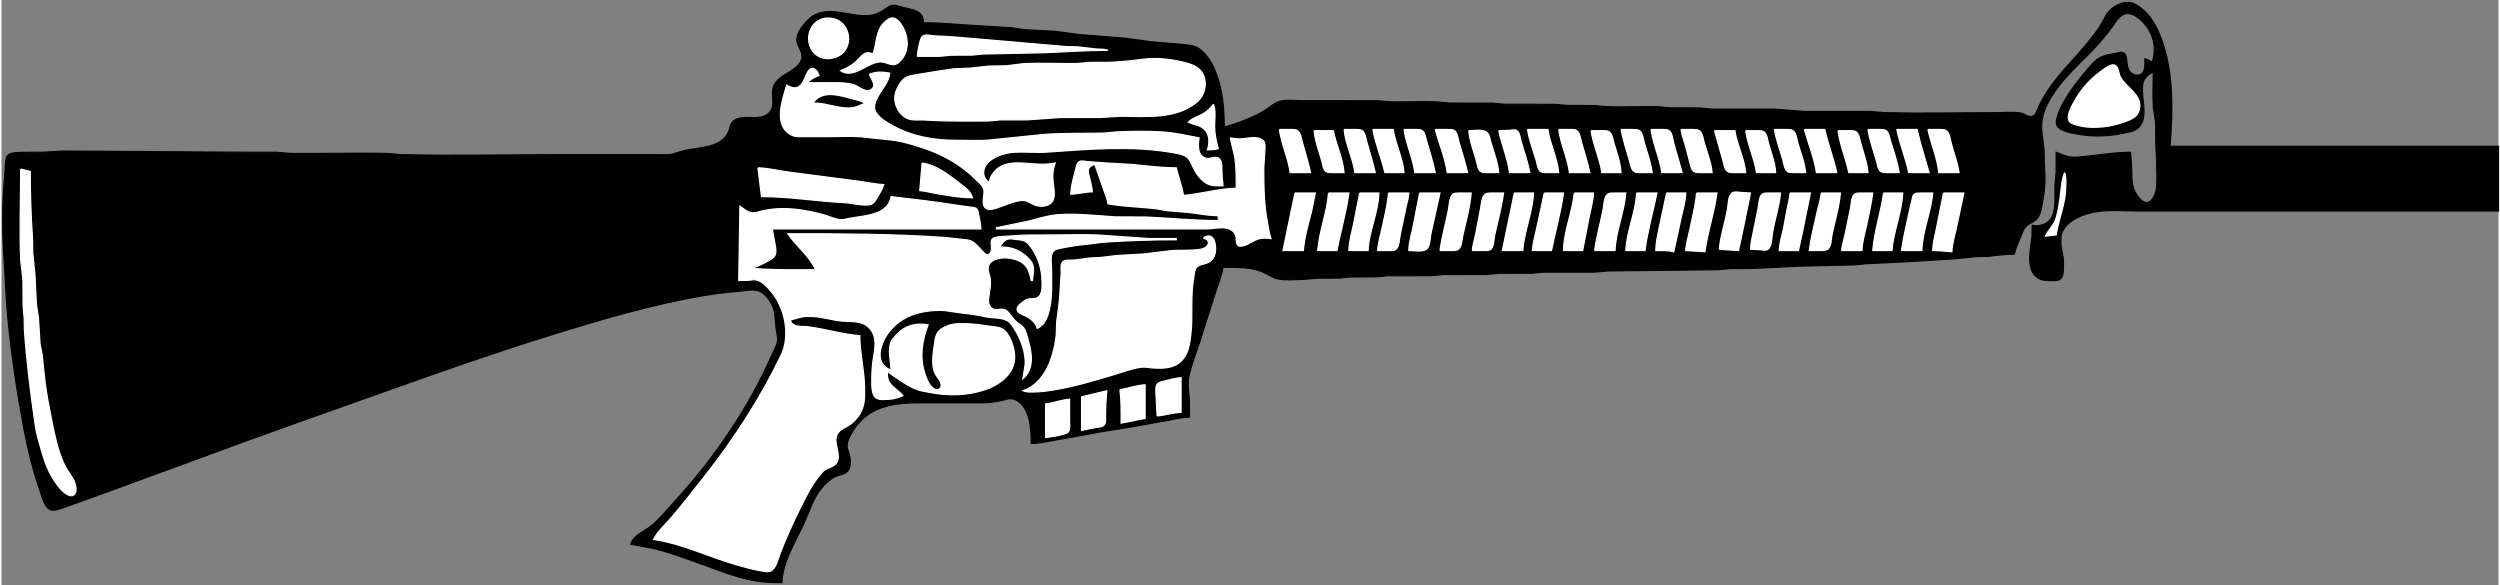
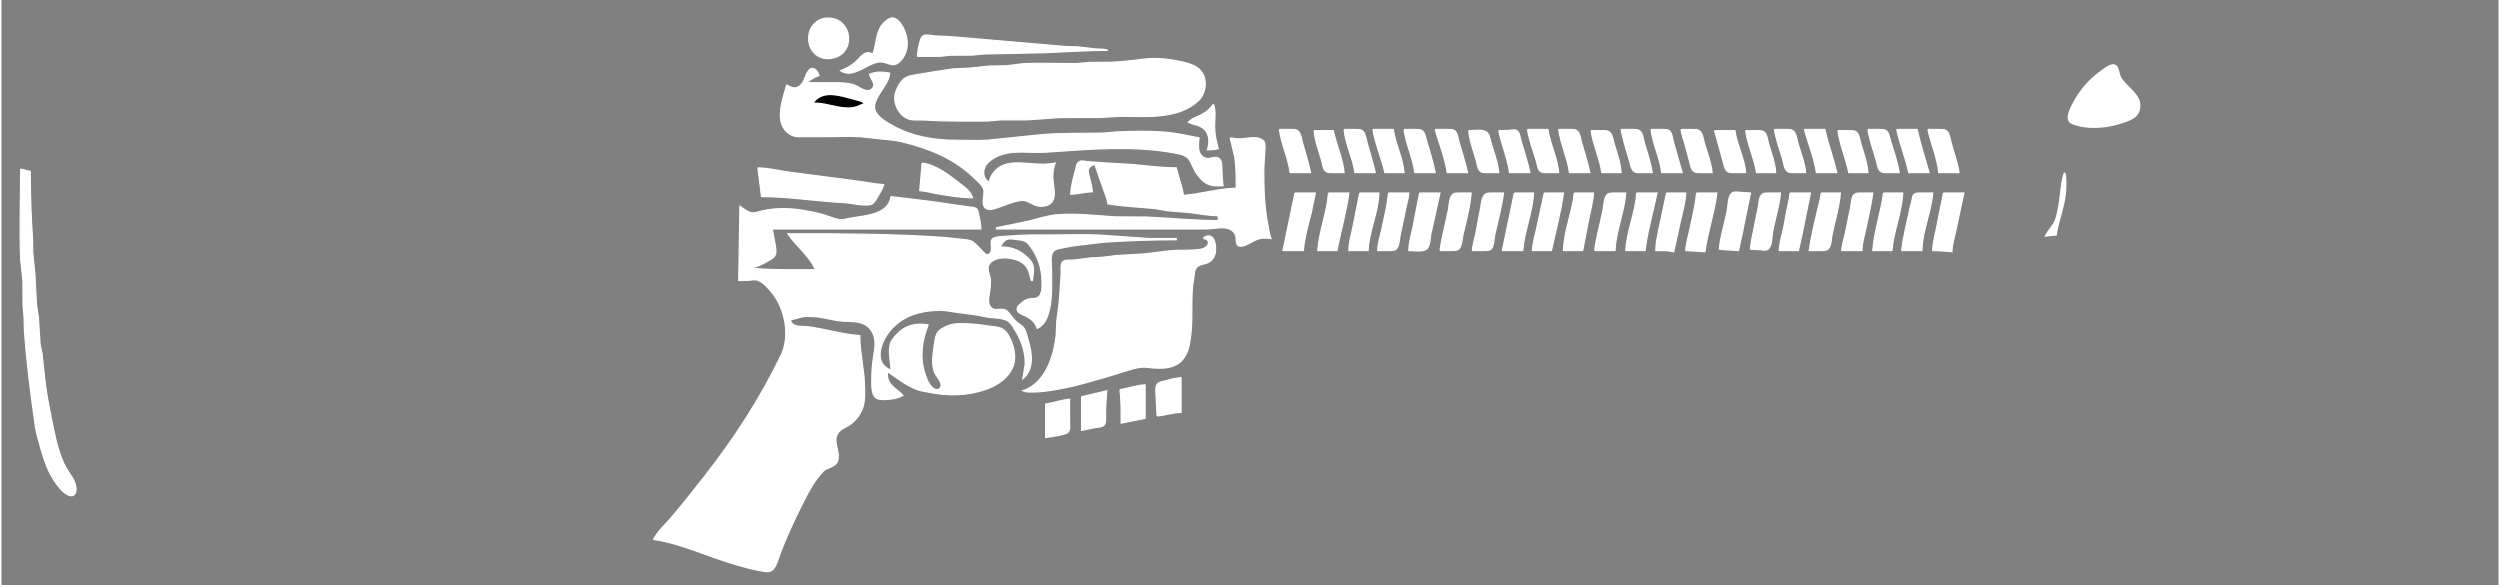
<svg xmlns="http://www.w3.org/2000/svg" width="500pt" height="117pt" viewBox="0 0 2083 488" version="1.1">
  <rect x="0" y="0" width="2083" height="488" fill="#808080" stroke="none" />
-   <path style="fill:#010101; stroke:#010101;" d="M1020 106C1020 90.388 1018.71 74.628 1012.79 60C1009.82 52.658 1005.56 45.26 999 40.572C994.048 37.035 986.843 37.478 981 36.718L959 34.83L937 31.831L899 28.831L879 26.09L854 24.83L843 23.17L806 20.91C793.684 20.067 781.366 19 769 19C768.869 16.612 768.792 14.327 767.258 12.339C764.073 8.212 757.703 7.579 753 6.37L746 4.534C741.758 3.849 739.319 6.16 736 8.381C732.99 10.395 729.591 12.042 726 12.671C708.997 15.653 688.904 2.499 674.09 15.468C669.713 19.3 662.721 27.722 663.498 34C664.245 40.031 670.039 44.532 666.82 50.999C661.997 60.69 648.208 61.647 644.148 72C641.024 79.966 647.211 89.382 638.945 95.297C631.07 100.932 620.428 95.583 612.059 99.92C607.816 102.119 608.188 106.093 606.467 109.996C604.591 114.25 601.158 117.456 596.999 119.457C588.7 123.45 578.915 123.61 570 125.45L559 128.737C555.44 129.362 551.601 129 548 129L529 129L468 129C423.045 129 377.94 130.087 333 128.985L322 128.015C295.019 127.354 267.988 128.317 241 127.996L230 127.039L204 127L52 126L35 126.961L16 127.09C12.383 127.337 5.694 127.088 4.279 131.148C2.994 134.831 3.148 139.162 2.961 143L1.91 156C0.604 174.644 0.634 193.356 1.91 212C3.095 229.299 3.527 246.738 5.17 264C8.173 295.56 12.875 326.85 18.739 358C22.072 375.704 26.384 392.993 32.343 410C33.981 414.673 36.194 424.62 42.043 425.508C45.536 426.039 49.752 424.072 53 422.999L77 414.424L159 384.424C214.415 363.704 270.27 344.142 326 324.308C367.452 309.555 409.003 294.938 451 281.809C497.28 267.34 544.018 253.162 592 245.59C600.369 244.27 608.605 243.629 617 242.83C621.82 242.372 627.307 240.955 632 242.858C636.77 244.792 640.385 249.527 642.622 254C645.817 260.39 645.354 268.06 646.289 275C646.732 278.296 647.963 281.657 647.276 285C646.501 288.773 644.358 292.517 642.769 296L634.753 313C615.489 351.528 590.062 387.305 560.914 419C554.526 425.947 548.503 433.663 541 439.471C535.216 443.949 527.152 446.398 525 454L545 457.748C554.798 460.147 564.458 463.752 574 467.003C591.837 473.081 609.359 481.002 628 484.386C635.696 485.783 643.205 486 651 486C651.772 468.28 662.478 451.714 669.691 436C674.343 425.866 676.989 415.728 684.325 407.001C687.53 403.188 691.43 399.525 696 397.417C699.794 395.666 704.422 396.016 706.682 391.891C708.684 388.238 708.261 382.873 707.215 379C706.493 376.325 705.203 373.848 705.433 371C705.687 367.848 707.342 364.752 708.785 362C713.361 353.268 720.996 345.91 730 341.865C743.48 335.809 757.566 336 772 336L819 335.996C823.98 335.937 829.127 335.217 834 334.181C838.637 333.196 842.523 331.307 846.985 334.01C858.302 340.866 859 358.299 859 370C865.495 369.866 871.648 368.424 878 367.321L905 362.513C917.21 359.995 929.693 358.316 942 356.245L967 351.718C975.048 350.633 982.857 348.067 991 348L990.911 333C990.478 326.68 989.176 320.328 990.518 314C992.522 304.551 996.281 295.158 999.333 286L1012.03 246C1014.39 238.409 1017.67 230.848 1019 223C1029.38 223 1038.98 222.665 1049 225.721C1054.54 227.408 1059.43 231.6 1065 232.722C1071.85 234.104 1080.02 233.079 1087 232.996L1098 232.039L1116 231.961L1125 231.039L1147 230.961L1156 230.039L1193 229.961L1203 229.015L1239 228.961L1249 228.015L1276 227.961L1286 227.015L1329 226.985L1340 226.015L1432 224.985L1442 224.039L1460 223.961L1499 222.039L1546 220.961L1555 220.039C1579.7 218.958 1604.33 217.601 1629 215.91L1647 214.09L1657 213.83C1664.38 213.128 1671.57 212.001 1679 212C1680.41 206.839 1682.5 201.924 1684.58 197C1685.68 194.368 1686.58 191.442 1688.5 189.263C1691.36 186.025 1696.28 185.234 1698.72 181.61C1701.79 177.061 1702.44 169.322 1703.39 164C1705.09 154.419 1704.75 145.605 1704.09 136L1703.83 124C1703.02 115.906 1701.09 108.237 1702.3 100C1703.8 89.822 1710.05 80.033 1716.13 72C1726.91 57.775 1740.95 46.581 1752.41 33C1755.42 29.438 1758.31 25.827 1760.98 22C1763.48 18.404 1765.94 14.211 1770 12.18C1775.49 9.44 1781.06 13.514 1785 17.104C1794.61 25.857 1798.47 39.729 1794 52C1791.89 50.427 1790.53 49.648 1788 49C1788 54.612 1788.93 62.935 1781 62.713C1780.01 62.685 1778.92 62.279 1778.05 61.82C1773.41 59.343 1773.41 54.556 1772.83 50.001C1772.51 47.453 1771.98 43.967 1768.86 43.643C1766.65 43.414 1764.17 44.498 1762 44.855C1757.79 45.548 1753.77 46.197 1750 48.367C1745.55 50.931 1742.41 55.143 1739.13 59C1732.75 66.514 1726.5 74.515 1721.45 83C1718.71 87.609 1716.21 92.812 1714.79 98C1714.23 100.034 1713.69 102.592 1714.61 104.61C1716.68 109.15 1725.65 110.66 1730 111.55C1742.76 114.159 1757.33 114.032 1770 111.119C1774.21 110.15 1779.35 109.732 1782.61 106.581C1790.4 99.029 1786.1 85.364 1786 76C1785.97 72.57 1785.83 69.025 1787.74 66.015C1789.54 63.189 1792.12 61.501 1795 60C1795 69.93 1794.36 80.097 1795.09 90L1796.96 102L1797.09 120C1797.69 128.71 1798 137.243 1798 146C1798 151.208 1798.2 157.006 1796.45 162L1794.97 164.98C1793.91 166.435 1792.69 168.131 1790.91 168.744C1786.5 170.259 1782.21 164.168 1780.36 161C1776.27 153.965 1777.3 146.756 1776.96 139L1776 127C1764.16 127 1752.77 128.906 1741 130.166C1735.72 130.731 1730.32 131.564 1725 130.79C1721.15 130.231 1717.65 128.226 1714 127L1713.96 144L1713.01 154C1712.82 161.935 1713.73 170.237 1711.6 177.999C1709.33 186.241 1701.74 189.372 1694 188L1693.83 197C1692.79 207.964 1687.51 227.501 1701 232.991C1702.93 233.774 1704.95 233.923 1707 233.985C1709.54 234.06 1712.38 234.286 1714.9 233.852C1718.88 233.163 1719.75 229.56 1719.96 226C1720.18 222.111 1720.3 217.852 1719.68 214L1718.04 205C1717.87 201.513 1717.52 197.295 1718.86 194C1722.5 184.999 1733.21 180.021 1742 177.759C1754.76 174.474 1768.94 176 1782 176L1853 176L2083 176L2083 122L1809 122C1811.39 91.679 1812.23 58.773 1800.8 30C1797.34 21.311 1792.49 12.709 1784.99 6.9C1782.31 4.83 1779.41 2.767 1776 2.228C1768.2 0.996 1760.32 5.752 1756.1 12.004L1751.07 21C1748.31 25.554 1744.87 29.84 1741.55 34C1730.95 47.272 1718.48 59.055 1708.72 73C1704.75 78.677 1701.31 84.626 1698.6 90.999C1697.51 93.558 1696.3 97.233 1692.95 97.264C1689.86 97.292 1687.05 94.738 1684 94.225C1677.3 93.097 1669.79 94 1663 94C1632.36 94 1601.63 94.736 1571 93.985L1559 93.004L1504 92.985L1479 91.015L1427 90.985L1416 90.015L1392 89.961L1382 89.015C1367.35 88.656 1352.64 89.602 1338 88.961L1329 88.039L1306 87.961L1296 87.015L1254 86.985L1244 86.039L1208 85.985L1198 85.039C1185.03 84.472 1171.98 85.15 1159 84.996L1148 84.039L1122 84L1085 84C1079.29 84 1072.59 83.042 1067 84.303C1061.54 85.537 1056.88 90.57 1052 93.229C1041.88 98.745 1031.14 103.021 1020 106z" />
  <path style="fill:#ffffff; stroke:#ffffff;" d="M727 45C725.439 44.48 723.77 43.676 722.069 43.965C718.359 44.594 714.783 49.761 711.985 52.08C708.275 55.156 704.463 57.241 700 59C708.185 64.592 717.511 57.309 725 53.901C728.109 52.486 731.542 51.24 735 51.777C740.473 52.627 743.898 56.272 748.895 51.771C757.243 44.251 757.043 32.237 752.175 23C750.338 19.514 746.655 14.05 742 15.086C739.702 15.598 737.674 17.51 736.044 19.094C729.257 25.69 730.106 36.48 727 45M685 15.649C668.994 20.479 669.427 44.957 686 48.606C688.935 49.252 692.138 48.887 695 48.061C712.318 43.061 709.672 17.323 692 15.186C689.695 14.907 687.233 14.975 685 15.649M764 47L783 46.961L792 46.039L810 45.961L819 45.039L871 43.961C888.328 43.202 905.622 42 923 42C919.796 40.655 916.435 41.157 913 40.83L898 39.09L888 38.83L808 31.925C798.368 31.03 788.673 30.226 779 29.985C776.112 29.913 772.035 28.496 769.303 29.643C767.486 30.405 766.915 32.29 766.394 34.019C765.131 38.207 764.346 42.65 764 47M952 49.424C943.071 50.611 933.99 51.567 925 51.961L908 52.039L897 52.996C882.359 53.17 867.627 52.399 853 53.039L838 54.91L824 55.09L808 56.83L794 57.424L779 59.701L762 62.491C759.224 63.094 756.488 63.299 754.04 64.894C750.751 67.037 748.583 70.468 747.044 74C746.213 75.908 745.47 77.921 745.225 80C744.303 87.802 749.373 96.955 757 99.347C761.123 100.64 765.75 99.799 770 100.09C780.365 100.799 790.584 101 801 101L823 100.961L833 100.015L856 99.961L883 98.039L917 97.985L933 97C954.342 96.999 980.592 99.897 997.906 84.532C1006.05 77.305 1006.78 62.25 996.985 56.05C992.799 53.402 987.785 52.222 983 51.211C973.025 49.102 962.148 48.076 952 49.424M1760.98 54.136C1757.52 54.517 1753.73 57.783 1751 59.746C1741.58 66.525 1733.78 75.742 1728.32 86C1726.44 89.531 1722.2 97.421 1725.03 101.298C1726.5 103.305 1729.76 103.937 1732 104.572C1738.63 106.446 1746.16 106.492 1753 105.83C1759.5 105.201 1765.88 103.534 1772 101.305C1777.9 99.157 1782.72 96.754 1783.66 89.999C1785.28 78.4 1771.94 72.933 1767.46 64C1765.84 60.775 1766.26 53.554 1760.98 54.136M655 71C651.412 83.644 643.399 104.632 659.001 112.682C662.361 114.416 666.341 114 670 114L689 114C698.277 114 707.744 113.456 717 114.09L733 115.831C739.378 116.469 745.748 116.922 752 118.475C774.498 124.064 795.241 132.43 812 149.004C814.546 151.522 818.393 154.397 819.378 158C820.606 162.488 816.059 171.918 822.228 174.357C824.878 175.405 828.452 174.066 831 173.254C836.985 171.345 842.754 168.508 849 167.468C851.02 167.132 853.015 167.071 855 167.656L862 171.077C866.294 172.795 873.155 172.473 876.258 168.606C879.38 164.713 878.02 157.536 877.424 153C876.642 147.04 876.942 141.648 879 136C875.301 136.687 871.764 136.995 868 137C853.659 137.018 835.381 131.19 826.148 145.996C824.929 147.952 824.43 149.78 824 152C818.208 148.789 817.962 141.174 822.314 136.301C827.377 130.632 836.598 127.633 844 127.09C853.299 126.408 862.698 127.548 872 126.91C906.891 124.521 942.212 121.223 977 127.321C980.733 127.975 986.527 128.885 989.363 131.564C991.671 133.745 992.826 137.234 994.258 140C996.876 145.054 1000.04 149.818 1005 152.852C1009.29 155.476 1014.17 155 1019 155C1018.36 149.941 1018.08 145.101 1018 140C1017.95 137.507 1018 134.519 1016.11 132.604C1012.96 129.421 1008.64 132.95 1005 132.049C997.257 130.13 998.26 120.888 999 115C989.102 113.081 979.085 110.784 969 110.09C956.254 109.212 942.765 109.48 930 110.039L920 110.985C903.279 111.395 886.68 110.946 870 112.09L823 116.91C814.074 117.522 804.947 117 796 117C778.033 117 759.917 113.926 744 105.135C738.76 102.241 730.905 97.962 728.757 91.996C727.424 88.294 729.174 84.26 730.89 81C734.395 74.341 740.163 68.712 741 61C734.965 59.88 729.74 59.568 724 62C724.985 65.556 729.67 70.146 726.623 73.601C722.011 78.831 715.848 72.245 711 70.725C705.05 68.86 699.161 69 693 69L672 69C675.167 66.069 677.985 64.489 682 63L680.676 59.899C678.497 56.9 675.549 55.707 673.075 59.153C670.004 63.429 669.849 69.329 664.956 72.356C661.561 74.458 658.189 72.486 655 71z" />
  <path style="fill:#010101; stroke:#010101;" d="M679 85C689.391 85.086 699.609 90.278 710 88.79C712.854 88.382 715.414 87.202 718 86C715.175 84.64 712.035 84.129 709 83.293C699.556 80.691 686.408 76.389 679 85z" />
  <path style="fill:#ffffff; stroke:#ffffff;" d="M1011 87C1008.42 90.32 1005.72 93.027 1002 95.096C997.778 97.447 993.327 98.361 990 102C993.449 103.731 997.636 104.044 1000.91 105.988C1007.96 110.179 1008.16 118.168 1006 125C1009.17 124.992 1011.96 124.9 1015 124C1013.24 117.429 1012 111.858 1012 105C1012 99.381 1013.19 92.217 1011 87M1066 108C1067.65 120.266 1073.35 131.712 1075 144L1092 144C1090.26 135.562 1087.64 127.284 1085.29 119C1084.45 116.032 1083.93 111.011 1081.3 109.028C1079.82 107.912 1077.75 108.038 1076 108.005L1066 108M1120 108C1121.07 120.263 1127.35 131.779 1129 144L1146 144C1144.08 135.606 1141.49 127.289 1139.14 119C1138.32 116.1 1137.81 110.994 1135.27 109.028C1133.82 107.899 1131.73 108.038 1130 108.005L1120 108M1144 108C1146.07 120.178 1151.23 131.933 1154 144L1170 144C1169 131.702 1162.8 120.188 1161 108L1144 108M1170 108C1171.65 120.264 1177.35 131.732 1179 144L1196 144C1194.19 135.253 1191.59 126.538 1188.98 118C1188.16 115.354 1187.58 110.823 1185.27 109.028C1183.82 107.9 1181.73 108.038 1180 108.005L1170 108M1196 108C1199.23 119.853 1204.35 131.791 1206 144L1223 144C1220.99 135.254 1218.27 126.601 1215.72 118C1214.92 115.314 1214.64 110.87 1212.27 109.028C1210.82 107.899 1208.72 108.038 1207 108.005L1196 108M1249 109C1251.43 120.745 1256.4 132.115 1258 144L1275 144C1273.18 135.226 1270.27 126.587 1267.72 118C1266.94 115.367 1266.65 110.802 1264.27 109.042C1262.49 107.725 1259.99 108.493 1258 108.715L1249 109M1273 108C1274.29 116.726 1277.77 125.532 1280.28 134C1281.08 136.686 1281.36 141.13 1283.73 142.972C1285.18 144.102 1287.28 143.962 1289 143.995L1299 144C1297.99 131.686 1291.8 120.218 1290 108L1273 108M1299 108C1300.65 120.266 1306.35 131.712 1308 144L1325 144C1323.25 135.555 1320.49 127.294 1318.14 119C1317.32 116.1 1316.81 110.994 1314.27 109.028C1312.82 107.9 1310.73 108.038 1309 108.005L1299 108M1351 108C1352.8 116.715 1355.42 125.49 1358.02 134C1358.84 136.646 1359.42 141.177 1361.73 142.972C1363.18 144.101 1365.27 143.962 1367 143.995L1377 144C1375.85 135.504 1372.77 127.224 1370.43 119C1369.56 115.969 1369.27 111.006 1366.49 109.028C1364.93 107.924 1362.81 108.039 1361 108.005L1351 108M1376 108C1377.65 120.286 1383.35 131.755 1385 144L1402 144L1394.88 119C1394.11 116.08 1393.83 111.019 1391.27 109.028C1389.82 107.899 1387.72 108.038 1386 108.005L1376 108M1401 108C1401.61 112.157 1403.08 115.984 1404.28 120L1408 134C1408.79 136.748 1409.26 141.129 1411.7 142.972C1413.18 144.088 1415.25 143.962 1417 143.995L1427 144C1426.26 135.567 1422.75 127.124 1420.43 119C1419.54 115.902 1419.18 111.072 1416.35 109.028C1414.83 107.929 1412.77 108.038 1411 108.005L1401 108M1479 108C1480.24 116.422 1483.54 124.802 1485.86 133C1486.68 135.9 1487.19 141.006 1489.73 142.972C1491.18 144.101 1493.27 143.962 1495 143.995L1505 144C1504.26 135.566 1500.74 127.126 1498.43 119C1497.56 115.969 1497.27 111.006 1494.49 109.028C1492.93 107.924 1490.81 108.039 1489 108.005L1479 108M1504 108C1507.18 119.904 1512.2 131.787 1514 144L1531 144C1528.22 131.867 1523.78 120.133 1521 108L1504 108M1557 108C1558.29 116.771 1561.55 125.48 1564 134C1564.77 136.695 1565.14 141.183 1567.56 142.972C1569.08 144.093 1571.22 143.962 1573 143.995L1583 144C1581.72 135.272 1578.57 126.433 1575.98 118C1575.16 115.353 1574.59 110.824 1572.27 109.028C1570.82 107.9 1568.73 108.038 1567 108.005L1557 108M1581 108C1583.52 120.128 1588.48 131.806 1591 144L1608 144C1604.61 132.047 1600.78 120.109 1598 108L1581 108M1607 108C1609.48 119.968 1614.94 131.814 1616 144L1633 144C1631.75 135.512 1628.51 127.301 1626.37 119C1625.61 116.056 1625.06 110.96 1622.44 109.028C1620.92 107.909 1618.78 108.038 1617 108.005L1607 108M1095 109C1095.69 117.482 1098.97 125.842 1101.29 134C1102.05 136.682 1102.37 141.14 1104.73 142.972C1106.18 144.102 1108.28 143.962 1110 143.995L1120 144C1118.96 132.109 1113.41 120.675 1111 109L1095 109M1224 109C1224.69 117.482 1227.97 125.842 1230.29 134C1231.05 136.682 1231.37 141.14 1233.73 142.972C1235.18 144.102 1237.28 143.962 1239 143.995L1249 144C1248.31 135.503 1244.9 127.162 1242.56 119C1241.71 116.038 1241.39 111.898 1238.58 110.028C1235.05 107.674 1228.08 109 1224 109M1326 109C1327.75 120.919 1333.25 132.092 1335 144L1351 144C1350.63 135.507 1347.34 127.124 1345 119C1344.21 116.251 1343.74 111.872 1341.3 110.028C1339.82 108.912 1337.74 109.038 1336 109.005L1326 109M1429 109L1436 134C1436.79 136.748 1437.26 141.129 1439.7 142.972C1441.18 144.088 1443.26 143.962 1445 143.995L1455 144C1453.96 132.04 1447.75 120.848 1446 109L1429 109M1455 109C1456.61 120.976 1462.25 132.073 1464 144L1480 144C1479.61 135.451 1476.06 127.211 1473.88 119C1473.15 116.222 1472.77 111.895 1470.3 110.028C1468.82 108.912 1466.74 109.038 1465 109.005L1455 109M1532 109C1533.6 120.919 1538.56 132.232 1541 144L1557 144C1556.31 135.497 1553.18 127.173 1550.86 119C1550.1 116.326 1549.61 111.843 1547.27 110.028C1545.82 108.9 1543.73 109.038 1542 109.005L1532 109M1025 115L1028.79 131C1030.1 139.646 1030 148.281 1030 157C1015.21 157.305 1000.7 161.83 986 163C984.851 155.217 981.761 147.681 980 140C967.687 139.966 955.252 138.336 943 137.17L921 135.91L906 134.83C903.766 134.622 900.733 133.559 898.728 135.042C896.767 136.493 896.425 139.815 895.873 142C894.206 148.604 892.142 155.154 892 162C898.088 161.874 903.912 160.126 910 160C909.636 155.544 908.41 151.337 907.375 147C906.877 144.914 906.034 142.437 907.113 140.394C908.104 138.52 910.21 137.814 912 137L919.343 158C920.748 162.009 922.368 165.782 923 170C936.534 172.521 950.367 172.513 964 174.289L973 175.829L991 177.289C998.982 178.364 1006.92 179.833 1015 180L1015 184C994.902 184 975.031 181.917 955 181.039L929 180.91C913.146 179.825 896.938 177.922 881 179.09C872.915 179.683 864.819 182.449 857 184.406L830 190L830 191L963 191L1005 190.999C1010.31 190.974 1015.71 189.464 1021 190.189C1025 190.737 1028.62 192.894 1029.68 197.005C1030.38 199.712 1029.1 204.992 1033.15 205.353C1037.4 205.733 1042.28 201.967 1046 200.313C1050.57 198.279 1054.16 198.402 1059 199C1057.54 195 1057.17 191.137 1056.33 187C1053.21 171.483 1052.99 155.784 1053 140L1054 124.001C1054.01 121.738 1054.3 118.778 1052.4 117.14C1047.47 112.896 1038.67 115.731 1033 115.871C1030.32 115.938 1027.65 115.335 1025 115M768 136L766 159C771.133 159.406 775.954 160.835 781 161.676C790.613 163.279 800.21 164.999 810 165C808.496 159.656 804.261 156.733 800 153.425C790.651 146.167 780.032 137.628 768 136M631 140L634 164C657.063 164 679.98 167.911 703 169.039C708.746 169.32 714.203 171.01 719.999 170.998C721.835 170.995 723.95 171.165 725.671 170.397C727.935 169.386 729.161 167.004 730.399 164.995C732.591 161.44 734.738 157.987 736 154C729.265 153.711 722.674 152.137 716 151.285L658 143.714C649.061 142.602 639.989 140.187 631 140M16 141C16 166.256 14.935 191.771 16.039 217L17.91 234L18.004 255L18.91 265L19.09 275C20.925 301.803 24.332 328.404 28.17 355C29.143 361.747 31.237 368.457 33.091 375C35.952 385.092 39.241 394.398 45.428 403C48.032 406.62 50.967 410.437 54.997 412.562C56.562 413.387 58.658 414.139 60.258 412.953C64.149 410.067 61.342 402.14 59.441 399C56.988 394.951 54.171 391.334 52.179 387C46.692 375.058 44.158 361.79 41.6 349C39.477 338.383 37.447 327.737 36.17 317L33.83 295L32.184 287L30.83 265L29.17 254L27.91 229L26.09 211L25.91 199C24.631 180.321 24 161.763 24 143L16 141M1721 144C1718.85 149.09 1718.5 154.55 1717.84 160C1716.95 167.449 1716.01 174.755 1713.95 182C1712.29 187.804 1707.46 191.635 1705 197L1714 196C1715.99 182.488 1721.99 169.824 1722 156C1722 152.018 1722.55 147.698 1721 144M1433 208L1449 209L1451.64 197L1459 161L1450 160.425C1447.94 160.168 1445.38 159.695 1443.56 161.029C1440.3 163.419 1440.45 170.391 1439.85 174C1437.99 185.348 1433.92 196.492 1433 208M1079 161L1069 209L1086 209C1086.88 198.285 1090.03 187.384 1092.71 177L1096 161L1079 161M1107 161C1105.71 177.299 1099.29 192.753 1098 209L1114 209C1117.1 193.034 1121.83 177.106 1124 161L1107 161M1133 161L1127.63 188C1126.21 195.104 1124.06 201.666 1124 209L1140 209C1140.71 192.777 1148.66 177.207 1149 161L1133 161M1157 161C1156.21 170.957 1153.57 181.235 1151.49 191C1150.21 197.008 1148.27 202.826 1148 209L1158 208.995C1159.71 208.963 1161.83 209.11 1163.26 207.972C1166.08 205.736 1166.13 199.279 1166.8 196L1171.6 173C1172.46 168.94 1173.79 165.167 1174 161L1157 161M1183 161L1177.33 190C1175.99 196.428 1174.05 202.373 1174 209C1178.03 209 1185.11 210.351 1188.57 207.972C1191.92 205.664 1191.62 198.635 1192.42 195L1200 161L1183 161M1200 209L1210 208.995C1211.76 208.962 1213.92 209.107 1215.41 207.972C1218.26 205.803 1218.37 199.255 1219.12 196C1221.76 184.525 1225.06 172.758 1226 161L1216 161.005C1214.29 161.037 1212.17 160.89 1210.74 162.028C1207.78 164.378 1207.68 171.534 1207 175C1204.78 186.299 1201.54 197.589 1200 209M1227 209L1237 208.995C1238.74 208.962 1240.94 209.12 1242.4 207.972C1245.07 205.874 1244.94 199.128 1245.65 196C1248.25 184.474 1251.42 172.705 1253 161L1243 161.005C1241.26 161.038 1239.18 160.911 1237.7 162.028C1234.64 164.341 1234.49 170.542 1233.8 174L1229.6 196C1228.7 200.381 1227.23 204.516 1227 209M1262 161L1252 209L1269 209C1270.28 192.813 1277.29 177.241 1278 161L1262 161M1287 161L1280.5 191C1279.15 196.978 1277.49 202.868 1277 209L1293 209C1296.28 193.093 1300.83 177.093 1303 161L1287 161M1312 161C1310.39 177.126 1303.34 192.696 1303 209L1319 209L1324.45 181C1325.79 174.361 1327.71 167.795 1328 161L1312 161M1329 209L1346 209C1346.7 192.777 1353.71 177.185 1355 161L1345 161.005C1343.29 161.037 1341.17 160.89 1339.74 162.028C1336.78 164.378 1336.68 171.534 1336 175C1333.78 186.307 1330.48 197.568 1329 209M1364 161C1363.26 177.173 1355.7 192.774 1355 209L1371 209C1373.08 192.902 1377.72 176.899 1381 161L1364 161M1389 161L1382.6 191C1381.4 197.006 1380.05 202.853 1380 209C1385.08 209 1390.03 208.817 1395 210L1400.65 184C1402.35 176.498 1404.66 168.694 1405 161L1389 161M1414 161C1413.18 171.009 1410.5 181.184 1408.49 191C1407.26 196.976 1405.28 202.885 1405 209L1421 210C1423.23 193.463 1428.9 177.532 1431 161L1414 161M1459 208L1467 208.285C1469.09 208.518 1471.59 209.246 1473.49 207.958C1476.91 205.638 1476.71 198.639 1477.27 195C1479.04 183.605 1483.08 172.538 1484 161L1474 161.005C1472.29 161.037 1470.17 160.89 1468.74 162.028C1465.84 164.329 1466.07 170.67 1465.26 174L1461.63 192C1460.56 197.368 1459.24 202.489 1459 208M1492 161C1491.59 166.071 1490.19 171.013 1489.2 176L1486.66 190C1485.23 196.233 1483.29 202.59 1483 209L1499 209L1501.88 196L1509 161L1492 161M1518 161C1517.61 165.828 1516.08 170.299 1515.01 175C1512.47 186.182 1509.53 197.636 1508 209L1518 208.995C1519.77 208.962 1521.83 209.074 1523.35 207.972C1526.58 205.616 1526.29 199.546 1527 196C1529.34 184.449 1533.06 172.767 1534 161L1518 161M1535 209L1552 209C1552.14 202.058 1554.21 195.72 1555.64 189C1557.61 179.732 1559.78 170.414 1561 161L1551 161.005C1549.3 161.037 1547.17 160.885 1545.74 162.028C1543 164.232 1543.09 170.779 1542.35 174L1537.79 196C1536.84 200.364 1535.39 204.539 1535 209M1570 161C1567.83 177.125 1562.29 192.713 1561 209L1577 209C1578.32 192.833 1585.3 177.266 1586 161L1570 161M1585 209L1602 209C1602.34 192.786 1609.68 177.136 1611 161L1601 161.005C1599.26 161.038 1597.06 160.88 1595.6 162.028C1594.11 163.204 1594.05 165.297 1593.69 167.005L1592.01 174C1589.54 185.522 1586.51 197.305 1585 209M1620 161L1614 191C1612.75 197.015 1611.13 202.825 1611 209C1616.42 209 1621.62 209.575 1627 210C1627.28 203.563 1629.2 197.275 1630.58 191L1637 161L1620 161M742 164C740.427 175.766 727.999 178.87 718 180.424L707 182.169C704.684 182.581 702.383 183.467 700 183.262C695.054 182.838 689.821 180.158 685 178.884C674.197 176.031 663.218 174.037 652 174.001C646.317 173.982 640.564 174.636 635 175.819C632.089 176.437 629.023 177.914 626 177.502C622.238 176.989 619.071 174.004 616 172L615 234L623 233.83C625.715 233.577 628.343 232.862 631 233.873C635.583 235.616 639.63 240.314 642.671 244C653.671 257.334 658.049 280.199 650.486 296C633.372 331.754 611.221 365.831 586.79 397C577.541 408.8 568.299 420.584 558.573 432C553.723 437.692 547.23 443.21 544 450C567.714 453.486 590.069 464.613 613 471.14C619.6 473.019 626.225 474.939 633 476.079C635.47 476.495 638.374 477.313 640.867 476.667C645.884 475.369 647.819 466.213 649.424 462C654.629 448.342 660.715 435.063 667.247 422C672.157 412.181 677.75 401.106 685.464 393.147C688.714 389.794 694.427 390.03 696.821 385.867C701.221 378.214 692.518 368.976 697.858 361.133C700.179 357.724 704.766 356.446 707.996 354.072C713.466 350.051 717.34 344.58 719.076 338C720.281 333.431 720.002 328.681 720 324C719.994 309.211 716 294.789 716 280C701.402 278.848 687.474 274.499 673 272.576C667.294 271.817 660.01 273.62 658 267L667 264.529C670.217 263.807 673.721 263.881 677 264.04C685.347 264.445 693.606 267.332 702 267.91C709.952 268.458 718.625 267.37 724.442 274.188C730.438 281.216 728.76 289.768 727.438 298C726.478 303.978 725.991 309.951 726 316C726.007 320.336 725.477 329.094 729.514 331.972C732.405 334.033 738.642 333.178 742 332.907C745.556 332.62 748.77 331.43 752 330C748.49 325.688 742.749 323.061 740.179 317.996C738.914 315.503 739.025 312.715 739 310C747.134 315.358 754.742 321.605 764 325.049C767.231 326.25 770.646 326.595 774 327.285C789.362 330.449 806.075 330.087 821 324.921C830.814 321.524 841.323 314.528 844.362 304C846.121 297.904 844.89 290.74 842.546 285C841.061 281.363 839.01 277.172 835.699 274.858C832.281 272.469 827.002 272.575 823 271.92C816.016 270.776 809.078 269.998 802 270C797.868 270.001 793.919 269.969 790 271.468C786.505 272.806 782.278 274.74 780.433 278.185C778.905 281.039 778.585 284.841 778.131 288C777.125 295.002 775.723 303.132 778.109 310C779.397 313.708 783.444 317.116 783.828 320.981C784.099 323.709 781.641 325.806 779.025 324.824C774.017 322.945 771.564 315.59 770.12 311C765.86 297.463 767.995 283.975 773 271C762.899 269.125 753.854 271.344 746.73 279.09C744.583 281.425 742.29 283.866 741.434 287C739.557 293.869 741.995 301.979 742 309C739.807 307.861 737.857 306.738 736.143 304.892C732.378 300.835 732.45 295.114 733.761 290C736.261 280.241 743.51 271.71 752 266.468C761.963 260.317 775.454 258.294 787 259.09L799 260.845C806.409 261.743 813.72 262.583 821 264.255C826.87 265.603 835.689 264.457 840.482 268.564C842.751 270.508 844.395 273.477 845.932 276C850.86 284.09 854.347 294.454 853.96 304L852 316C861.596 308.043 859.709 294.714 856.576 284C855.598 280.657 854.785 276.358 852.722 273.495C851.054 271.179 848.102 269.846 846.039 267.892C843.324 265.319 841.522 261.738 838.675 259.358C834.385 255.772 828.59 260.909 824.859 255.771C822.741 252.855 823.398 249.294 823.921 246C824.559 241.979 825.099 238.086 824.985 234C824.888 230.559 823.056 227.326 823.067 224.001C823.093 216.124 834.185 214.479 840 215.3C845.826 216.123 851.85 217.868 855.272 223.015C857.379 226.184 858.162 230.343 859 234L860 234C860.336 229.747 861.69 225.214 860.347 221.015C859.27 217.646 856.625 215.291 853.985 213.096C847.468 207.678 841.296 206.005 833 206C834.338 203.713 835.643 201.323 838.094 200.03C840.614 198.701 843.336 199.4 846 199.715C850.665 200.265 853.877 200.172 857.1 204.059C864.278 212.714 868 223.888 868 235C868 237.629 868.207 240.415 867.606 242.996L866.543 245.89C863.642 250.419 860.298 248.313 856 249.627C854.141 250.196 852.503 251.415 851.02 252.634C849.47 253.908 847.207 255.675 847.207 257.91C847.207 261.109 851.736 262.364 854 263.489C858.737 265.844 862.543 268.822 864 274C870.058 271.107 872.466 265.271 873.999 259C876.737 247.804 876 236.475 876 225C876 220.878 874.695 213.914 877.028 210.303C878.69 207.73 882.262 207.363 885 206.801C891.295 205.508 897.602 204.52 904 203.925L919 202.09C939.298 200.698 959.63 200 980 200L980 199L957 198.961L915 196.039C902.05 195.472 888.963 196 876 196C864.626 196 853.313 195.749 842 196.83C837.677 197.243 833.321 197.011 829.059 198.059C824.09 199.28 825.933 203.109 825.852 206.999C825.812 208.916 825.298 211.97 822.941 212.369C821.171 212.668 819.821 211.015 818.714 209.922C815.894 207.135 813.393 203.747 810 201.603C807.527 200.041 804.805 200.066 802 199.715L787 198.09C743.391 195.033 699.776 195 656 195C662.828 205.322 674.15 213.543 679 225C661.962 225 644.961 225.339 628 224L628 223C632.213 221.587 636.157 219.665 639.995 217.42C642.036 216.226 644.406 215.077 645.397 212.787C646.41 210.443 645.94 207.431 645.561 205L643 191L817 191C816.962 186.769 816.01 183.117 815.165 179.005C814.811 177.28 814.74 175.235 813.258 174.027C811.862 172.89 809.684 172.954 807.996 172.719L795 170.919C777.486 167.968 759.643 166.23 742 164M1003 198L1003 199C1003.72 199.223 1005.14 199.326 1005.75 200.029C1008.87 203.624 1004.47 207.127 1001 207.772C992.476 209.355 983.58 208.353 975 209.17L953 211.83L930 213.17C923.908 213.769 918.161 214.968 912 215.001C905.215 215.037 898.825 216.951 892 217.001C889.484 217.019 885.928 216.625 884.603 219.318C883.394 221.776 884.05 225.35 883.985 228L882.961 244C882.607 252.056 881.267 260.011 880.286 268L879.816 280C877.664 297.982 870.642 319.64 852 326C854.885 327.211 857.874 327.013 861 326.999C867.013 326.972 873.072 326.053 879 325.08C895.69 322.341 911.795 317.316 928 312.576C935.492 310.384 943.212 307.237 951 306.315C954.052 305.953 956.97 306.703 960 306.91C968.612 307.5 978.121 307.513 984.532 300.787C986.14 299.099 987.453 297.099 988.457 295C990.846 290.002 991.505 284.426 992.155 279C994.029 263.346 991.735 247.538 994.537 232L995.43 226.015C997.079 220.419 1001.55 221.056 1006 219.262C1009.23 217.958 1011.33 215.301 1012.28 211.999C1013.44 207.944 1013.14 198.161 1007.81 196.863C1006.13 196.453 1004.49 197.413 1003 198M964 347C970.77 346.461 977.189 344.141 984 344L984 315C979.23 315.39 974.627 316.678 970.001 317.874C967.991 318.394 965.353 318.771 964.028 320.564C962.568 322.54 963.005 325.699 963 328L964 347M933 325C934.18 334.334 934 343.594 934 353L954 349L954 321C946.814 321.313 940.093 324.045 933 325M901 331L901 359L913 356.614C914.975 356.253 917.765 356.299 919.397 354.976C921.555 353.226 920.995 349.444 921 347C921.015 339.897 921.443 333.057 922 326L901 331M871 337L871 365C875.72 364.403 880.394 363.701 884.995 362.47C886.687 362.017 888.809 361.728 889.972 360.262C891.613 358.193 890.999 354.45 891 352L891 333C884.188 333.556 877.758 336.09 871 337z" />
</svg>